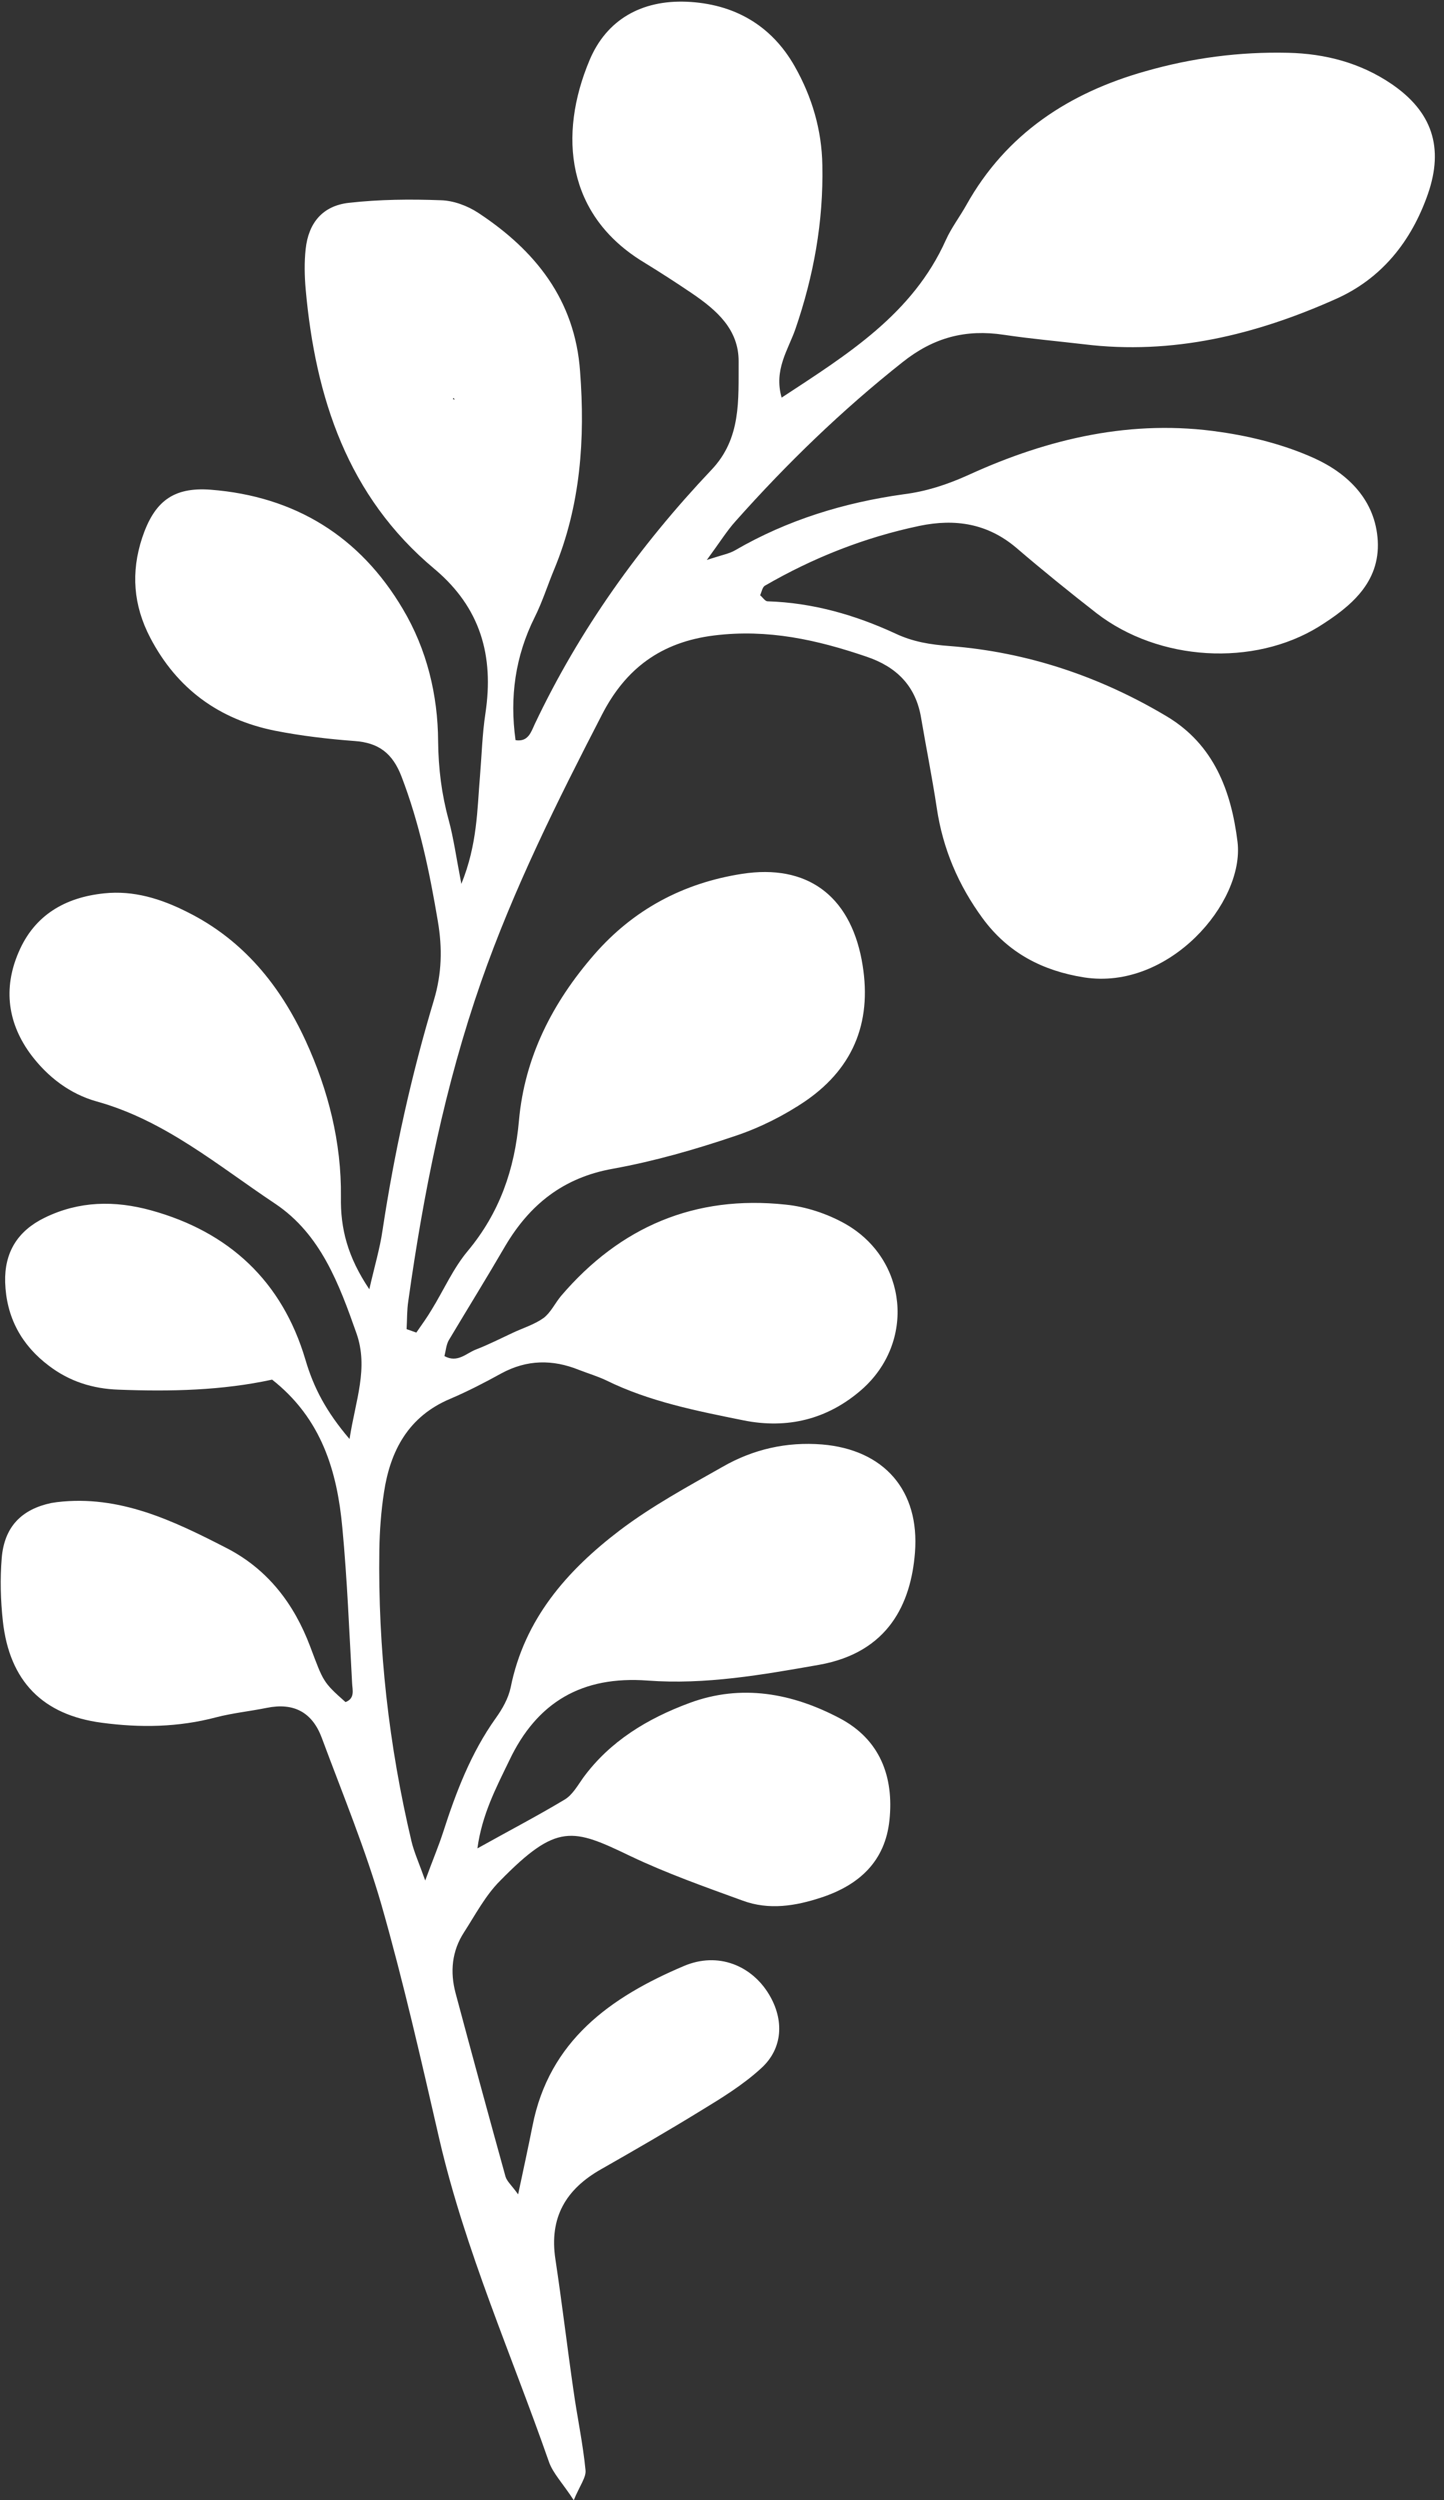
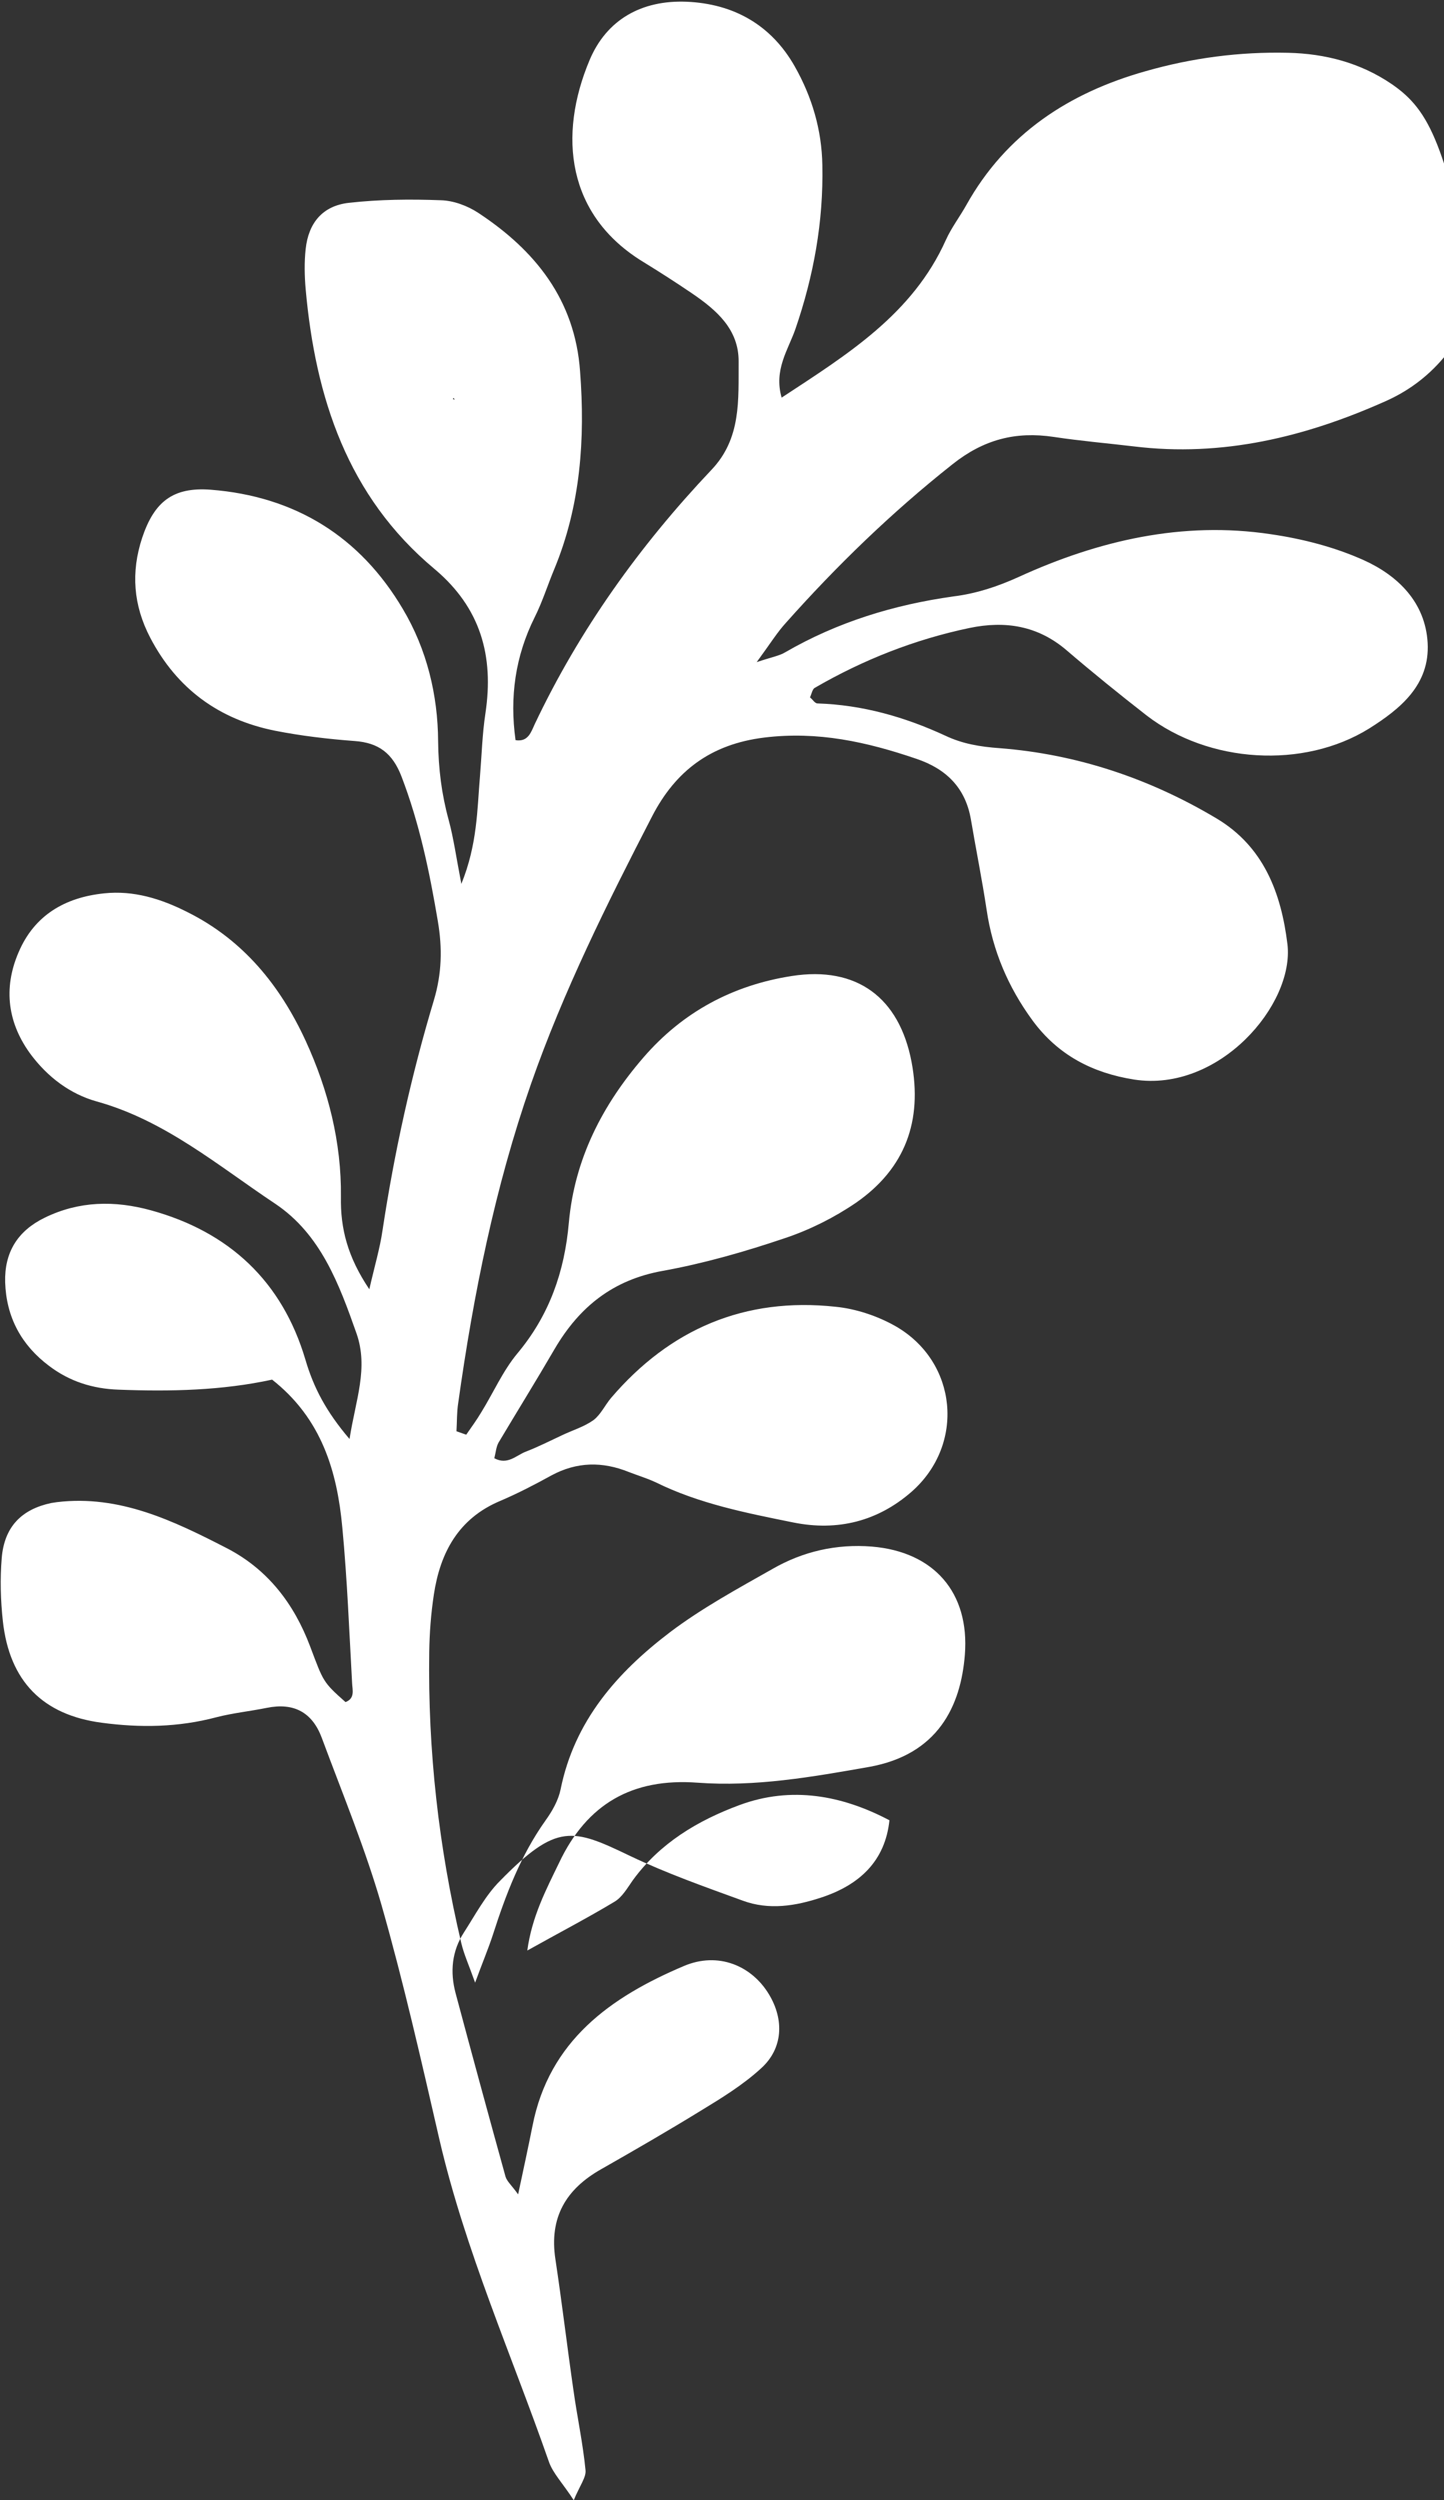
<svg xmlns="http://www.w3.org/2000/svg" fill="#ffffff" height="871.5" preserveAspectRatio="xMidYMid meet" version="1" viewBox="-0.4 -0.6 503.6 871.5" width="503.6" zoomAndPan="magnify">
  <rect x="-0.4" y="-0.6" width="503.6" height="871.5" fill="#333333" stroke="none" />
  <g id="change1_1">
-     <path d="M484.8,28.6c-10.8-7.3-23-10.5-36-10.8c-16.9-0.4-33.5,1.8-49.6,6.4c-26.7,7.5-48.7,21.8-62.6,46.7 c-2.3,4.1-5.2,7.9-7.1,12.1c-11.6,25.9-34.3,39.9-57.3,55c-2.8-9.7,2.3-16.7,4.8-23.9c6.4-18.6,9.8-37.5,9.4-57.1 c-0.2-12.3-3.6-23.8-9.6-34.4C268.6,8.1,255.5,0.7,239,0c-15.5-0.6-27.8,6.1-33.8,20.4c-11,26.2-8,54.1,18.9,70.4 c5.7,3.5,11.3,7.1,16.9,10.9c8.5,5.8,16.3,12.5,16.2,23.8c-0.1,13.2,1,26.7-9.5,37.7c-25,26.4-46,55.7-61.6,88.6 c-1.3,2.8-2.3,6.3-6.7,5.6c-2.1-15-0.1-29.3,6.7-42.9c2.7-5.4,4.5-11.2,6.8-16.7c9.2-22.2,10.8-45.4,9-69 c-1.8-24.9-15.6-42.1-35.5-55.2c-3.8-2.5-8.7-4.3-13.1-4.4c-10.6-0.4-21.4-0.3-32,0.9c-9.1,1-14.1,6.9-15.1,16.1 c-0.5,4.6-0.4,9.4,0,14c3.4,37.8,14.6,72.2,44.9,97.5c16.1,13.5,20.8,30.3,17.8,50.3c-1.1,7.2-1.3,14.6-1.9,21.9 c-1,11.8-0.9,23.8-6.5,37.6c-1.8-9.3-2.7-15.9-4.4-22.2c-2.5-9.1-3.6-18-3.7-27.5c-0.1-16.1-3.9-32-12.3-46.1 c-15-25.4-37.7-39.3-67-41.6c-13.2-1-19.7,4.2-23.9,16.7c-4,12.1-3.1,23.6,2.8,34.9c9.3,17.8,24,28.5,43.5,32.4 c9.1,1.8,18.5,2.9,27.8,3.6c8.4,0.6,13.2,4.3,16.3,12.3c6.3,16.4,9.8,33.3,12.7,50.5c1.6,9.4,1.4,18.3-1.4,27.6 c-7.9,26.3-13.8,53.1-17.9,80.2c-0.9,6.2-2.7,12.2-4.6,20.5c-7.6-11.3-10.1-21.2-9.9-32.2c0.2-19-4.4-37.2-12.3-54.4 c-8.9-19.3-21.8-35.2-41.3-44.9c-9.1-4.6-18.7-7.6-29-6.5c-13.6,1.4-24.3,7.6-29.8,20.5c-5.5,12.7-3.8,25,4.5,36 c5.8,7.6,13.4,13.4,22.6,16c23.9,6.6,42.4,22.4,62.4,35.7c15.8,10.6,22.2,27.8,28.3,45.1c4.3,12.2-0.3,23.3-2.4,36.9 c-8.1-9.5-12.5-17.8-15.4-27.7C98,446,79.5,428.8,52.3,421.3c-12.7-3.5-25.2-3.3-37.2,2.6c-9.4,4.6-14,12.1-13.7,22.5 c0.4,12.2,5.7,21.9,15.3,29.1c7.1,5.4,15.2,8,24.3,8.3c18,0.7,36,0.3,53.5-3.5c17.3,13.6,22.7,32,24.5,51.7 c1.7,18,2.4,36.1,3.4,54.1c0.1,2.3,1.1,5.3-2.3,6.6c-7.9-7-7.7-7.1-12.3-19.3c-5.6-14.9-14.8-27-29.2-34.4 c-18.5-9.5-37.3-18.6-59.1-16c-0.7,0.1-1.3,0.2-2,0.3c-10.4,2.2-16.4,8.3-17.3,19.2c-0.6,7.3-0.4,14.7,0.4,22 c2.3,20.9,13.9,32.7,34.5,35.4c13.4,1.8,26.7,1.6,39.9-1.9c5.8-1.5,11.8-2.1,17.7-3.3c9.4-1.9,15.8,1.6,19.1,10.4 c7.2,19.4,15.2,38.7,20.9,58.5c7.7,27,13.9,54.4,20.2,81.8c9,38.6,25.1,74.8,38.1,112c1.4,4.1,4.8,7.5,8.7,13.5 c2.1-5.1,4.4-8,4.1-10.5c-0.9-9.3-2.9-18.5-4.2-27.8c-2.2-15.2-4-30.5-6.3-45.7c-2.2-14.5,3.6-24.4,16-31.4 c11.6-6.6,23.2-13.3,34.6-20.3c7.4-4.5,14.9-9.1,21.2-14.9c7.6-6.9,8-16.9,2.7-25.7c-6-10-17.7-15-29.7-9.9 c-25.5,10.8-47,26-52.8,55.8c-1.5,7.5-3.1,14.9-5,23.8c-2.2-3.1-3.9-4.5-4.4-6.2c-5.9-21.3-11.7-42.6-17.4-63.9 c-2-7.5-1.3-14.7,2.9-21.2c4-6.2,7.5-12.9,12.6-18c19.9-20.3,25.3-18.3,45.5-8.6c12.6,6,25.9,10.7,39.1,15.5 c9.2,3.4,18.4,1.9,27.5-1.1c13.3-4.4,22.2-12.7,23.7-26.9c1.6-15.2-3.3-28.2-17.4-35.6c-16.5-8.7-34.2-12-52.3-5.3 c-14.6,5.4-27.8,13.3-37.2,26.2c-1.9,2.7-3.7,5.9-6.4,7.5c-9.5,5.7-19.3,10.8-30.4,17c1.6-11.8,6.5-21.1,11.1-30.6 c9.7-20.5,25.5-29.6,48.3-27.9c20.1,1.5,39.9-2,59.8-5.5c24.1-4.3,32-21.3,33.4-39.1c1.7-21.7-10.8-35.9-32.4-37.7 c-12.4-1-24.1,1.7-34.7,7.8c-12.2,6.9-24.7,13.7-35.8,22.1c-18.4,14-33.3,30.9-38.1,54.8c-0.8,3.8-2.9,7.5-5.2,10.7 c-8.7,12.2-13.9,25.9-18.4,39.9c-1.6,4.9-3.6,9.6-6.2,16.7c-2.2-6.2-3.9-9.9-4.8-13.7c-7.9-33.4-11.7-67.2-11.2-101.5 c0.1-6.7,0.6-13.4,1.6-20c2.2-14.7,8.6-26.6,23.1-32.7c6.1-2.6,12.1-5.7,17.9-8.9c8.9-4.8,17.8-4.9,27-1.2c3.1,1.2,6.4,2.2,9.4,3.6 c15.2,7.5,31.7,10.7,48,14c15.4,3.1,29.4-0.4,41.2-10.7c18.8-16.5,16.1-45.4-5.7-57.8c-6.2-3.5-13.7-6-20.8-6.7 c-31.6-3.4-57.7,7.7-78.3,31.8c-2.1,2.5-3.6,5.8-6.1,7.7c-3.2,2.3-7.2,3.5-10.8,5.2c-4.3,2-8.4,4.1-12.8,5.8 c-3.4,1.3-6.4,4.8-11,2.3c0.5-1.9,0.6-3.9,1.5-5.5c6.5-10.9,13.2-21.7,19.6-32.7c8.6-14.6,20.3-24,37.6-27.1 c14.4-2.6,28.7-6.7,42.6-11.4c8.7-2.9,17.3-7.2,24.9-12.4c17.1-11.9,23.2-28.5,19.3-49.1c-4.3-22.4-19.1-33.4-41.7-29.9 c-20.6,3.2-38,12.5-51.7,28.3c-14.4,16.6-24.1,35.5-26.1,57.6c-1.5,17.2-6.8,32.3-17.9,45.6c-5.1,6.1-8.4,13.7-12.6,20.5 c-1.6,2.7-3.5,5.3-5.3,7.9c-1.1-0.4-2.3-0.8-3.4-1.2c0.2-3.3,0.1-6.6,0.6-9.8c5.3-37.8,12.8-75.2,25.4-111.3 c11.3-32.3,26.5-62.8,42.2-93.2c8.2-15.9,20.5-25.2,39.1-27.5c18.7-2.3,35.8,1.5,53.1,7.4c10.4,3.5,17.1,10.1,19,21.1 c1.8,10.6,3.9,21,5.5,31.6c2.1,14.2,7.5,26.9,16,38.5c8.9,12.1,20.9,18.3,35.4,20.6c29.6,4.6,56-26.1,53.5-47.2 c-2.2-17.9-8.3-34-24.7-43.8c-23.3-13.9-48.6-22.4-75.6-24.5c-6.9-0.5-13-1.5-19.1-4.4c-14.1-6.5-28.8-10.7-44.5-11.2 c-0.9,0-1.7-1.4-2.6-2.1c0.5-1.1,0.8-2.8,1.6-3.3c16.9-9.8,34.9-16.9,54-20.9c12.5-2.6,23.8-0.8,33.8,7.7c9.1,7.8,18.5,15.4,28,22.8 c21.7,16.7,54.7,18.7,77.5,4.6c11-6.9,21.3-15.3,20.5-29.9c-0.8-14.1-10.3-23.4-22.2-28.8c-10.2-4.6-21.5-7.5-32.6-9.1 c-30.7-4.6-60,2.2-87.8,14.9c-7.5,3.4-14.8,5.8-22.8,6.8c-20.7,2.9-40.4,8.9-58.7,19.5c-2,1.2-4.5,1.6-9.9,3.4 c4.7-6.4,7.1-10.3,10.1-13.6c17.8-20,37-38.6,58.1-55.3c10.9-8.7,22.1-11.6,35.4-9.6c9.3,1.4,18.6,2.2,27.9,3.3 c30.9,3.8,59.9-3.3,87.7-15.7c16.1-7.1,26.5-20.1,32.3-36.7C503.2,50.8,499.1,38.3,484.8,28.6z M157.5,138.4l0.4-0.3 c0.1,0.2,0.1,0.4,0.2,0.7C157.9,138.7,157.7,138.5,157.5,138.4z" fill="inherit" />
+     <path d="M484.8,28.6c-10.8-7.3-23-10.5-36-10.8c-16.9-0.4-33.5,1.8-49.6,6.4c-26.7,7.5-48.7,21.8-62.6,46.7 c-2.3,4.1-5.2,7.9-7.1,12.1c-11.6,25.9-34.3,39.9-57.3,55c-2.8-9.7,2.3-16.7,4.8-23.9c6.4-18.6,9.8-37.5,9.4-57.1 c-0.2-12.3-3.6-23.8-9.6-34.4C268.6,8.1,255.5,0.7,239,0c-15.5-0.6-27.8,6.1-33.8,20.4c-11,26.2-8,54.1,18.9,70.4 c5.7,3.5,11.3,7.1,16.9,10.9c8.5,5.8,16.3,12.5,16.2,23.8c-0.1,13.2,1,26.7-9.5,37.7c-25,26.4-46,55.7-61.6,88.6 c-1.3,2.8-2.3,6.3-6.7,5.6c-2.1-15-0.1-29.3,6.7-42.9c2.7-5.4,4.5-11.2,6.8-16.7c9.2-22.2,10.8-45.4,9-69 c-1.8-24.9-15.6-42.1-35.5-55.2c-3.8-2.5-8.7-4.3-13.1-4.4c-10.6-0.4-21.4-0.3-32,0.9c-9.1,1-14.1,6.9-15.1,16.1 c-0.5,4.6-0.4,9.4,0,14c3.4,37.8,14.6,72.2,44.9,97.5c16.1,13.5,20.8,30.3,17.8,50.3c-1.1,7.2-1.3,14.6-1.9,21.9 c-1,11.8-0.9,23.8-6.5,37.6c-1.8-9.3-2.7-15.9-4.4-22.2c-2.5-9.1-3.6-18-3.7-27.5c-0.1-16.1-3.9-32-12.3-46.1 c-15-25.4-37.7-39.3-67-41.6c-13.2-1-19.7,4.2-23.9,16.7c-4,12.1-3.1,23.6,2.8,34.9c9.3,17.8,24,28.5,43.5,32.4 c9.1,1.8,18.5,2.9,27.8,3.6c8.4,0.6,13.2,4.3,16.3,12.3c6.3,16.4,9.8,33.3,12.7,50.5c1.6,9.4,1.4,18.3-1.4,27.6 c-7.9,26.3-13.8,53.1-17.9,80.2c-0.9,6.2-2.7,12.2-4.6,20.5c-7.6-11.3-10.1-21.2-9.9-32.2c0.2-19-4.4-37.2-12.3-54.4 c-8.9-19.3-21.8-35.2-41.3-44.9c-9.1-4.6-18.7-7.6-29-6.5c-13.6,1.4-24.3,7.6-29.8,20.5c-5.5,12.7-3.8,25,4.5,36 c5.8,7.6,13.4,13.4,22.6,16c23.9,6.6,42.4,22.4,62.4,35.7c15.8,10.6,22.2,27.8,28.3,45.1c4.3,12.2-0.3,23.3-2.4,36.9 c-8.1-9.5-12.5-17.8-15.4-27.7C98,446,79.5,428.8,52.3,421.3c-12.7-3.5-25.2-3.3-37.2,2.6c-9.4,4.6-14,12.1-13.7,22.5 c0.4,12.2,5.7,21.9,15.3,29.1c7.1,5.4,15.2,8,24.3,8.3c18,0.7,36,0.3,53.5-3.5c17.3,13.6,22.7,32,24.5,51.7 c1.7,18,2.4,36.1,3.4,54.1c0.1,2.3,1.1,5.3-2.3,6.6c-7.9-7-7.7-7.1-12.3-19.3c-5.6-14.9-14.8-27-29.2-34.4 c-18.5-9.5-37.3-18.6-59.1-16c-0.7,0.1-1.3,0.2-2,0.3c-10.4,2.2-16.4,8.3-17.3,19.2c-0.6,7.3-0.4,14.7,0.4,22 c2.3,20.9,13.9,32.7,34.5,35.4c13.4,1.8,26.7,1.6,39.9-1.9c5.8-1.5,11.8-2.1,17.7-3.3c9.4-1.9,15.8,1.6,19.1,10.4 c7.2,19.4,15.2,38.7,20.9,58.5c7.7,27,13.9,54.4,20.2,81.8c9,38.6,25.1,74.8,38.1,112c1.4,4.1,4.8,7.5,8.7,13.5 c2.1-5.1,4.4-8,4.1-10.5c-0.9-9.3-2.9-18.5-4.2-27.8c-2.2-15.2-4-30.5-6.3-45.7c-2.2-14.5,3.6-24.4,16-31.4 c11.6-6.6,23.2-13.3,34.6-20.3c7.4-4.5,14.9-9.1,21.2-14.9c7.6-6.9,8-16.9,2.7-25.7c-6-10-17.7-15-29.7-9.9 c-25.5,10.8-47,26-52.8,55.8c-1.5,7.5-3.1,14.9-5,23.8c-2.2-3.1-3.9-4.5-4.4-6.2c-5.9-21.3-11.7-42.6-17.4-63.9 c-2-7.5-1.3-14.7,2.9-21.2c4-6.2,7.5-12.9,12.6-18c19.9-20.3,25.3-18.3,45.5-8.6c12.6,6,25.9,10.7,39.1,15.5 c9.2,3.4,18.4,1.9,27.5-1.1c13.3-4.4,22.2-12.7,23.7-26.9c-16.5-8.7-34.2-12-52.3-5.3 c-14.6,5.4-27.8,13.3-37.2,26.2c-1.9,2.7-3.7,5.9-6.4,7.5c-9.5,5.7-19.3,10.8-30.4,17c1.6-11.8,6.5-21.1,11.1-30.6 c9.7-20.5,25.5-29.6,48.3-27.9c20.1,1.5,39.9-2,59.8-5.5c24.1-4.3,32-21.3,33.4-39.1c1.7-21.7-10.8-35.9-32.4-37.7 c-12.4-1-24.1,1.7-34.7,7.8c-12.2,6.9-24.7,13.7-35.8,22.1c-18.4,14-33.3,30.9-38.1,54.8c-0.8,3.8-2.9,7.5-5.2,10.7 c-8.7,12.2-13.9,25.9-18.4,39.9c-1.6,4.9-3.6,9.6-6.2,16.7c-2.2-6.2-3.9-9.9-4.8-13.7c-7.9-33.4-11.7-67.2-11.2-101.5 c0.1-6.7,0.6-13.4,1.6-20c2.2-14.7,8.6-26.6,23.1-32.7c6.1-2.6,12.1-5.7,17.9-8.9c8.9-4.8,17.8-4.9,27-1.2c3.1,1.2,6.4,2.2,9.4,3.6 c15.2,7.5,31.7,10.7,48,14c15.4,3.1,29.4-0.4,41.2-10.7c18.8-16.5,16.1-45.4-5.7-57.8c-6.2-3.5-13.7-6-20.8-6.7 c-31.6-3.4-57.7,7.7-78.3,31.8c-2.1,2.5-3.6,5.8-6.1,7.7c-3.2,2.3-7.2,3.5-10.8,5.2c-4.3,2-8.4,4.1-12.8,5.8 c-3.4,1.3-6.4,4.8-11,2.3c0.5-1.9,0.6-3.9,1.5-5.5c6.5-10.9,13.2-21.7,19.6-32.7c8.6-14.6,20.3-24,37.6-27.1 c14.4-2.6,28.7-6.7,42.6-11.4c8.7-2.9,17.3-7.2,24.9-12.4c17.1-11.9,23.2-28.5,19.3-49.1c-4.3-22.4-19.1-33.4-41.7-29.9 c-20.6,3.2-38,12.5-51.7,28.3c-14.4,16.6-24.1,35.5-26.1,57.6c-1.5,17.2-6.8,32.3-17.9,45.6c-5.1,6.1-8.4,13.7-12.6,20.5 c-1.6,2.7-3.5,5.3-5.3,7.9c-1.1-0.4-2.3-0.8-3.4-1.2c0.2-3.3,0.1-6.6,0.6-9.8c5.3-37.8,12.8-75.2,25.4-111.3 c11.3-32.3,26.5-62.8,42.2-93.2c8.2-15.9,20.5-25.2,39.1-27.5c18.7-2.3,35.8,1.5,53.1,7.4c10.4,3.5,17.1,10.1,19,21.1 c1.8,10.6,3.9,21,5.5,31.6c2.1,14.2,7.5,26.9,16,38.5c8.9,12.1,20.9,18.3,35.4,20.6c29.6,4.6,56-26.1,53.5-47.2 c-2.2-17.9-8.3-34-24.7-43.8c-23.3-13.9-48.6-22.4-75.6-24.5c-6.9-0.5-13-1.5-19.1-4.4c-14.1-6.5-28.8-10.7-44.5-11.2 c-0.9,0-1.7-1.4-2.6-2.1c0.5-1.1,0.8-2.8,1.6-3.3c16.9-9.8,34.9-16.9,54-20.9c12.5-2.6,23.8-0.8,33.8,7.7c9.1,7.8,18.5,15.4,28,22.8 c21.7,16.7,54.7,18.7,77.5,4.6c11-6.9,21.3-15.3,20.5-29.9c-0.8-14.1-10.3-23.4-22.2-28.8c-10.2-4.6-21.5-7.5-32.6-9.1 c-30.7-4.6-60,2.2-87.8,14.9c-7.5,3.4-14.8,5.8-22.8,6.8c-20.7,2.9-40.4,8.9-58.7,19.5c-2,1.2-4.5,1.6-9.9,3.4 c4.7-6.4,7.1-10.3,10.1-13.6c17.8-20,37-38.6,58.1-55.3c10.9-8.7,22.1-11.6,35.4-9.6c9.3,1.4,18.6,2.2,27.9,3.3 c30.9,3.8,59.9-3.3,87.7-15.7c16.1-7.1,26.5-20.1,32.3-36.7C503.2,50.8,499.1,38.3,484.8,28.6z M157.5,138.4l0.4-0.3 c0.1,0.2,0.1,0.4,0.2,0.7C157.9,138.7,157.7,138.5,157.5,138.4z" fill="inherit" />
  </g>
</svg>